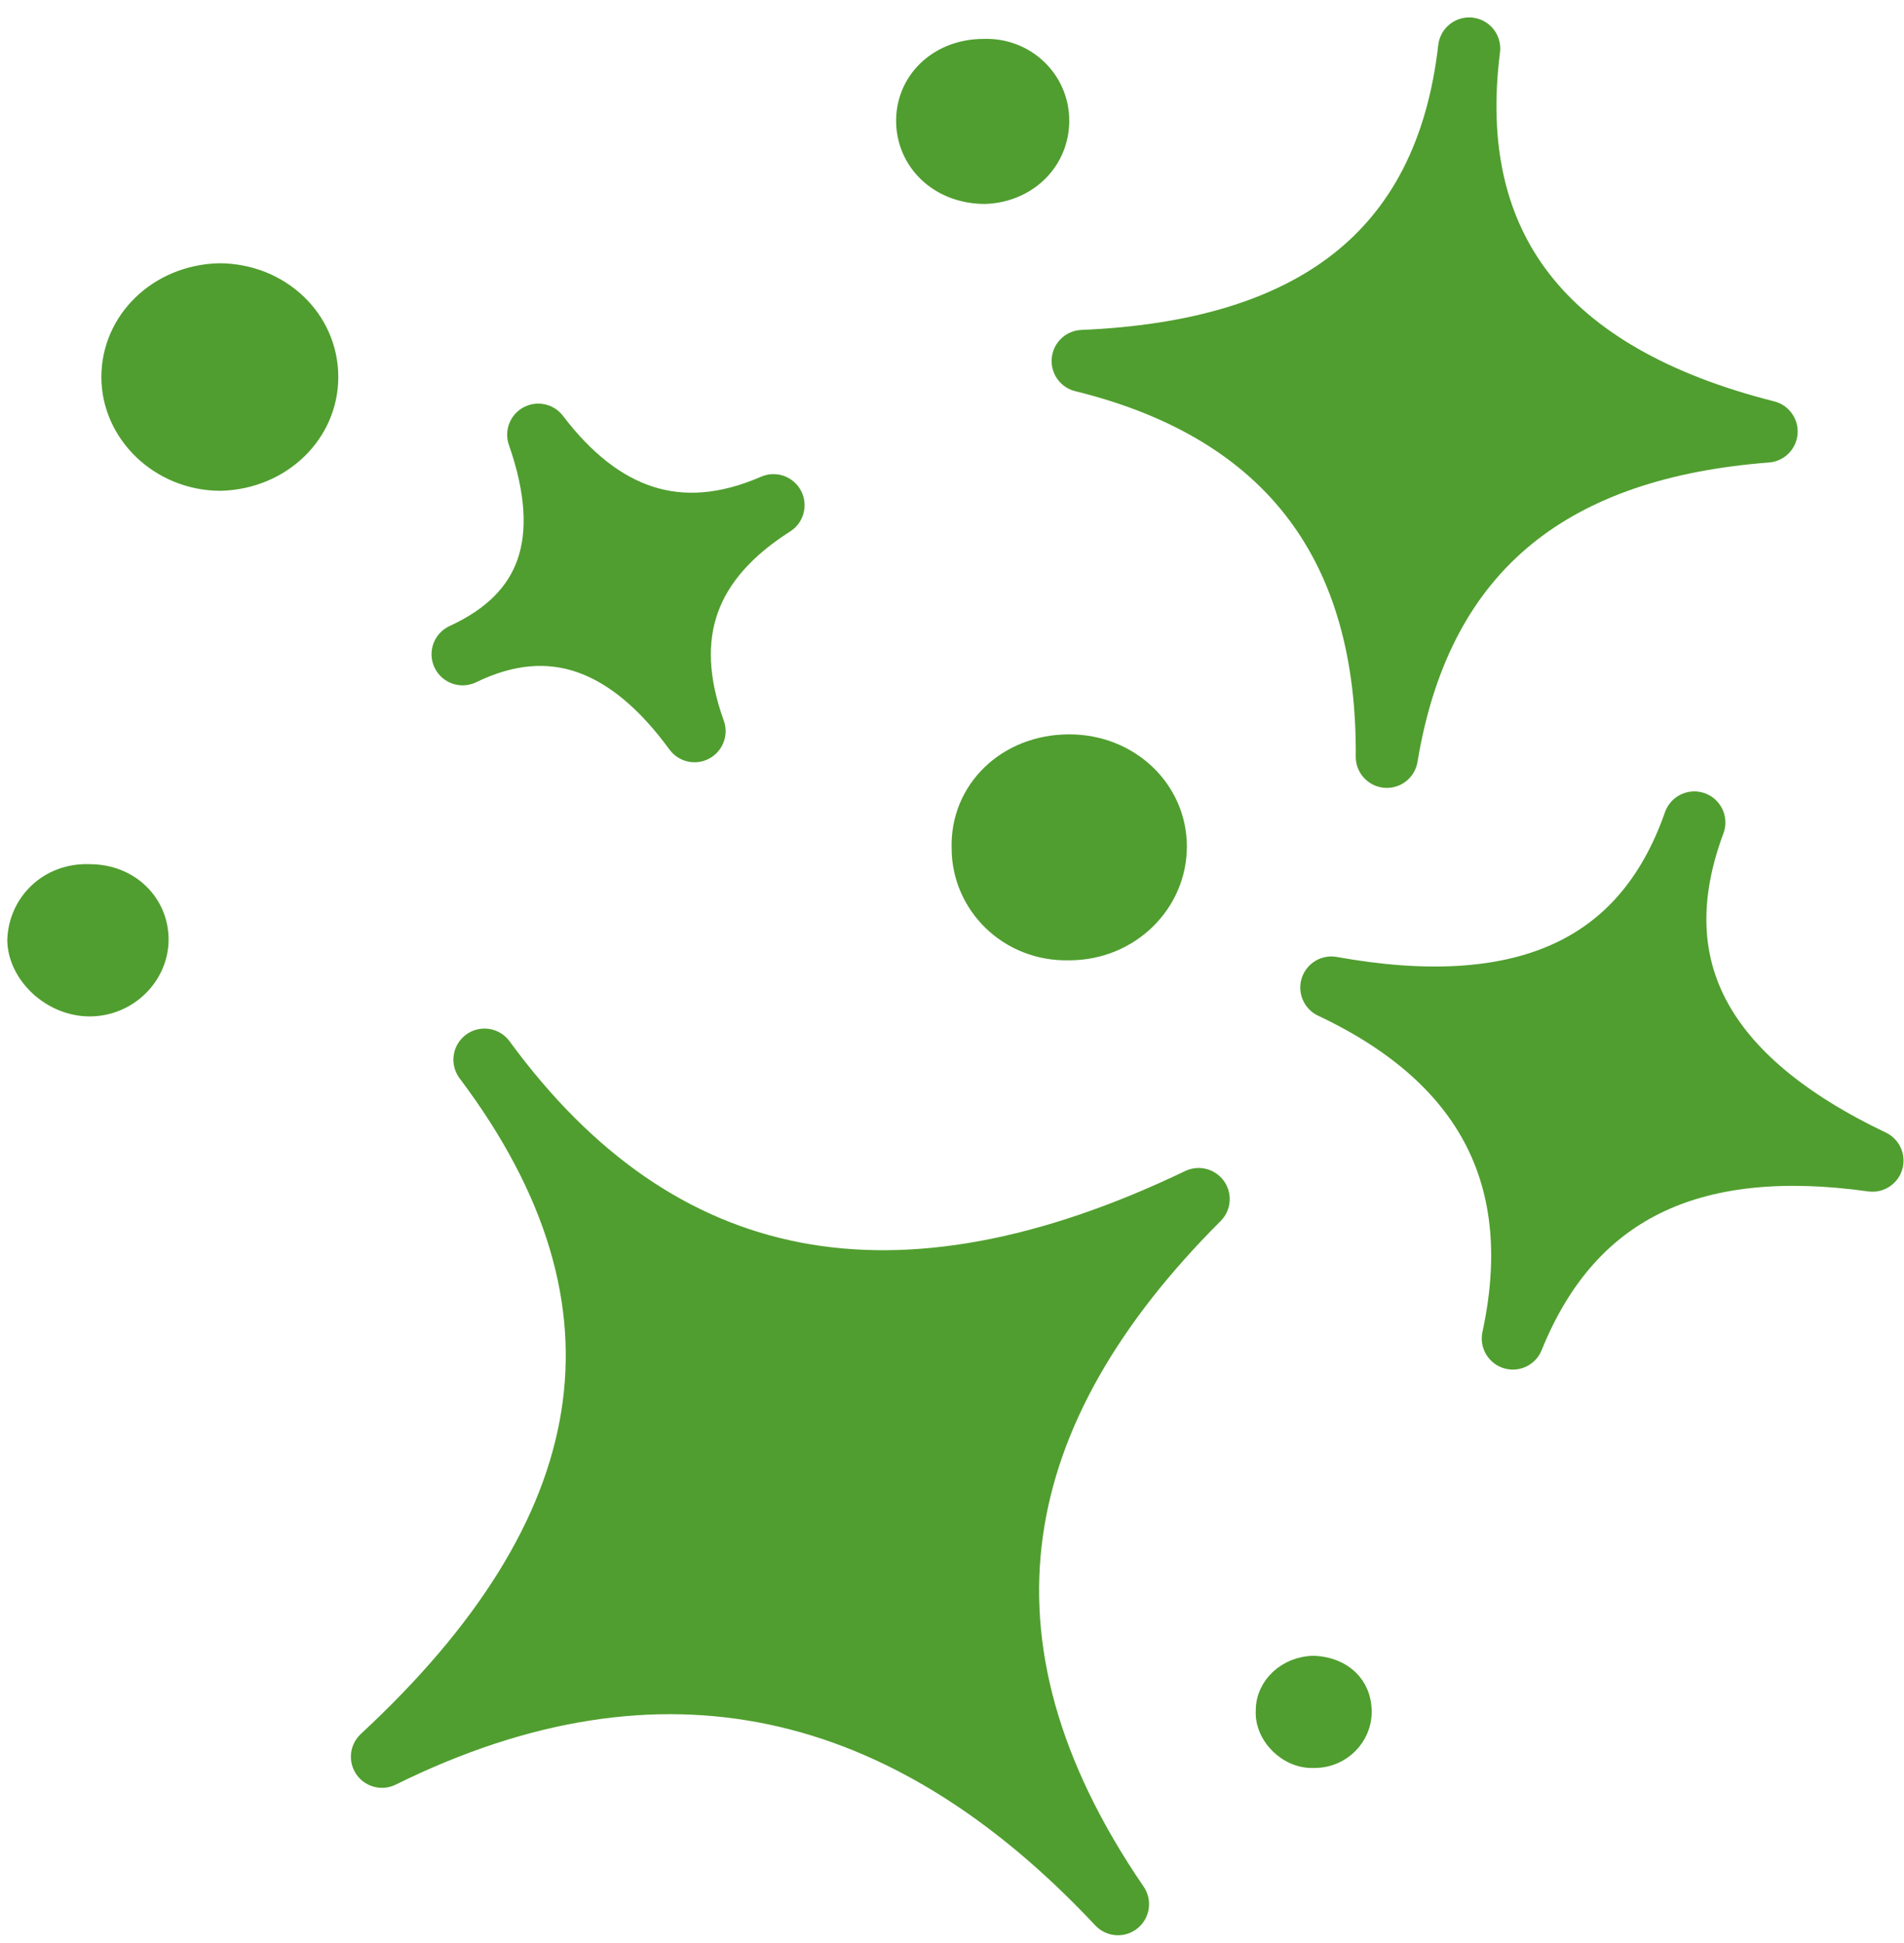
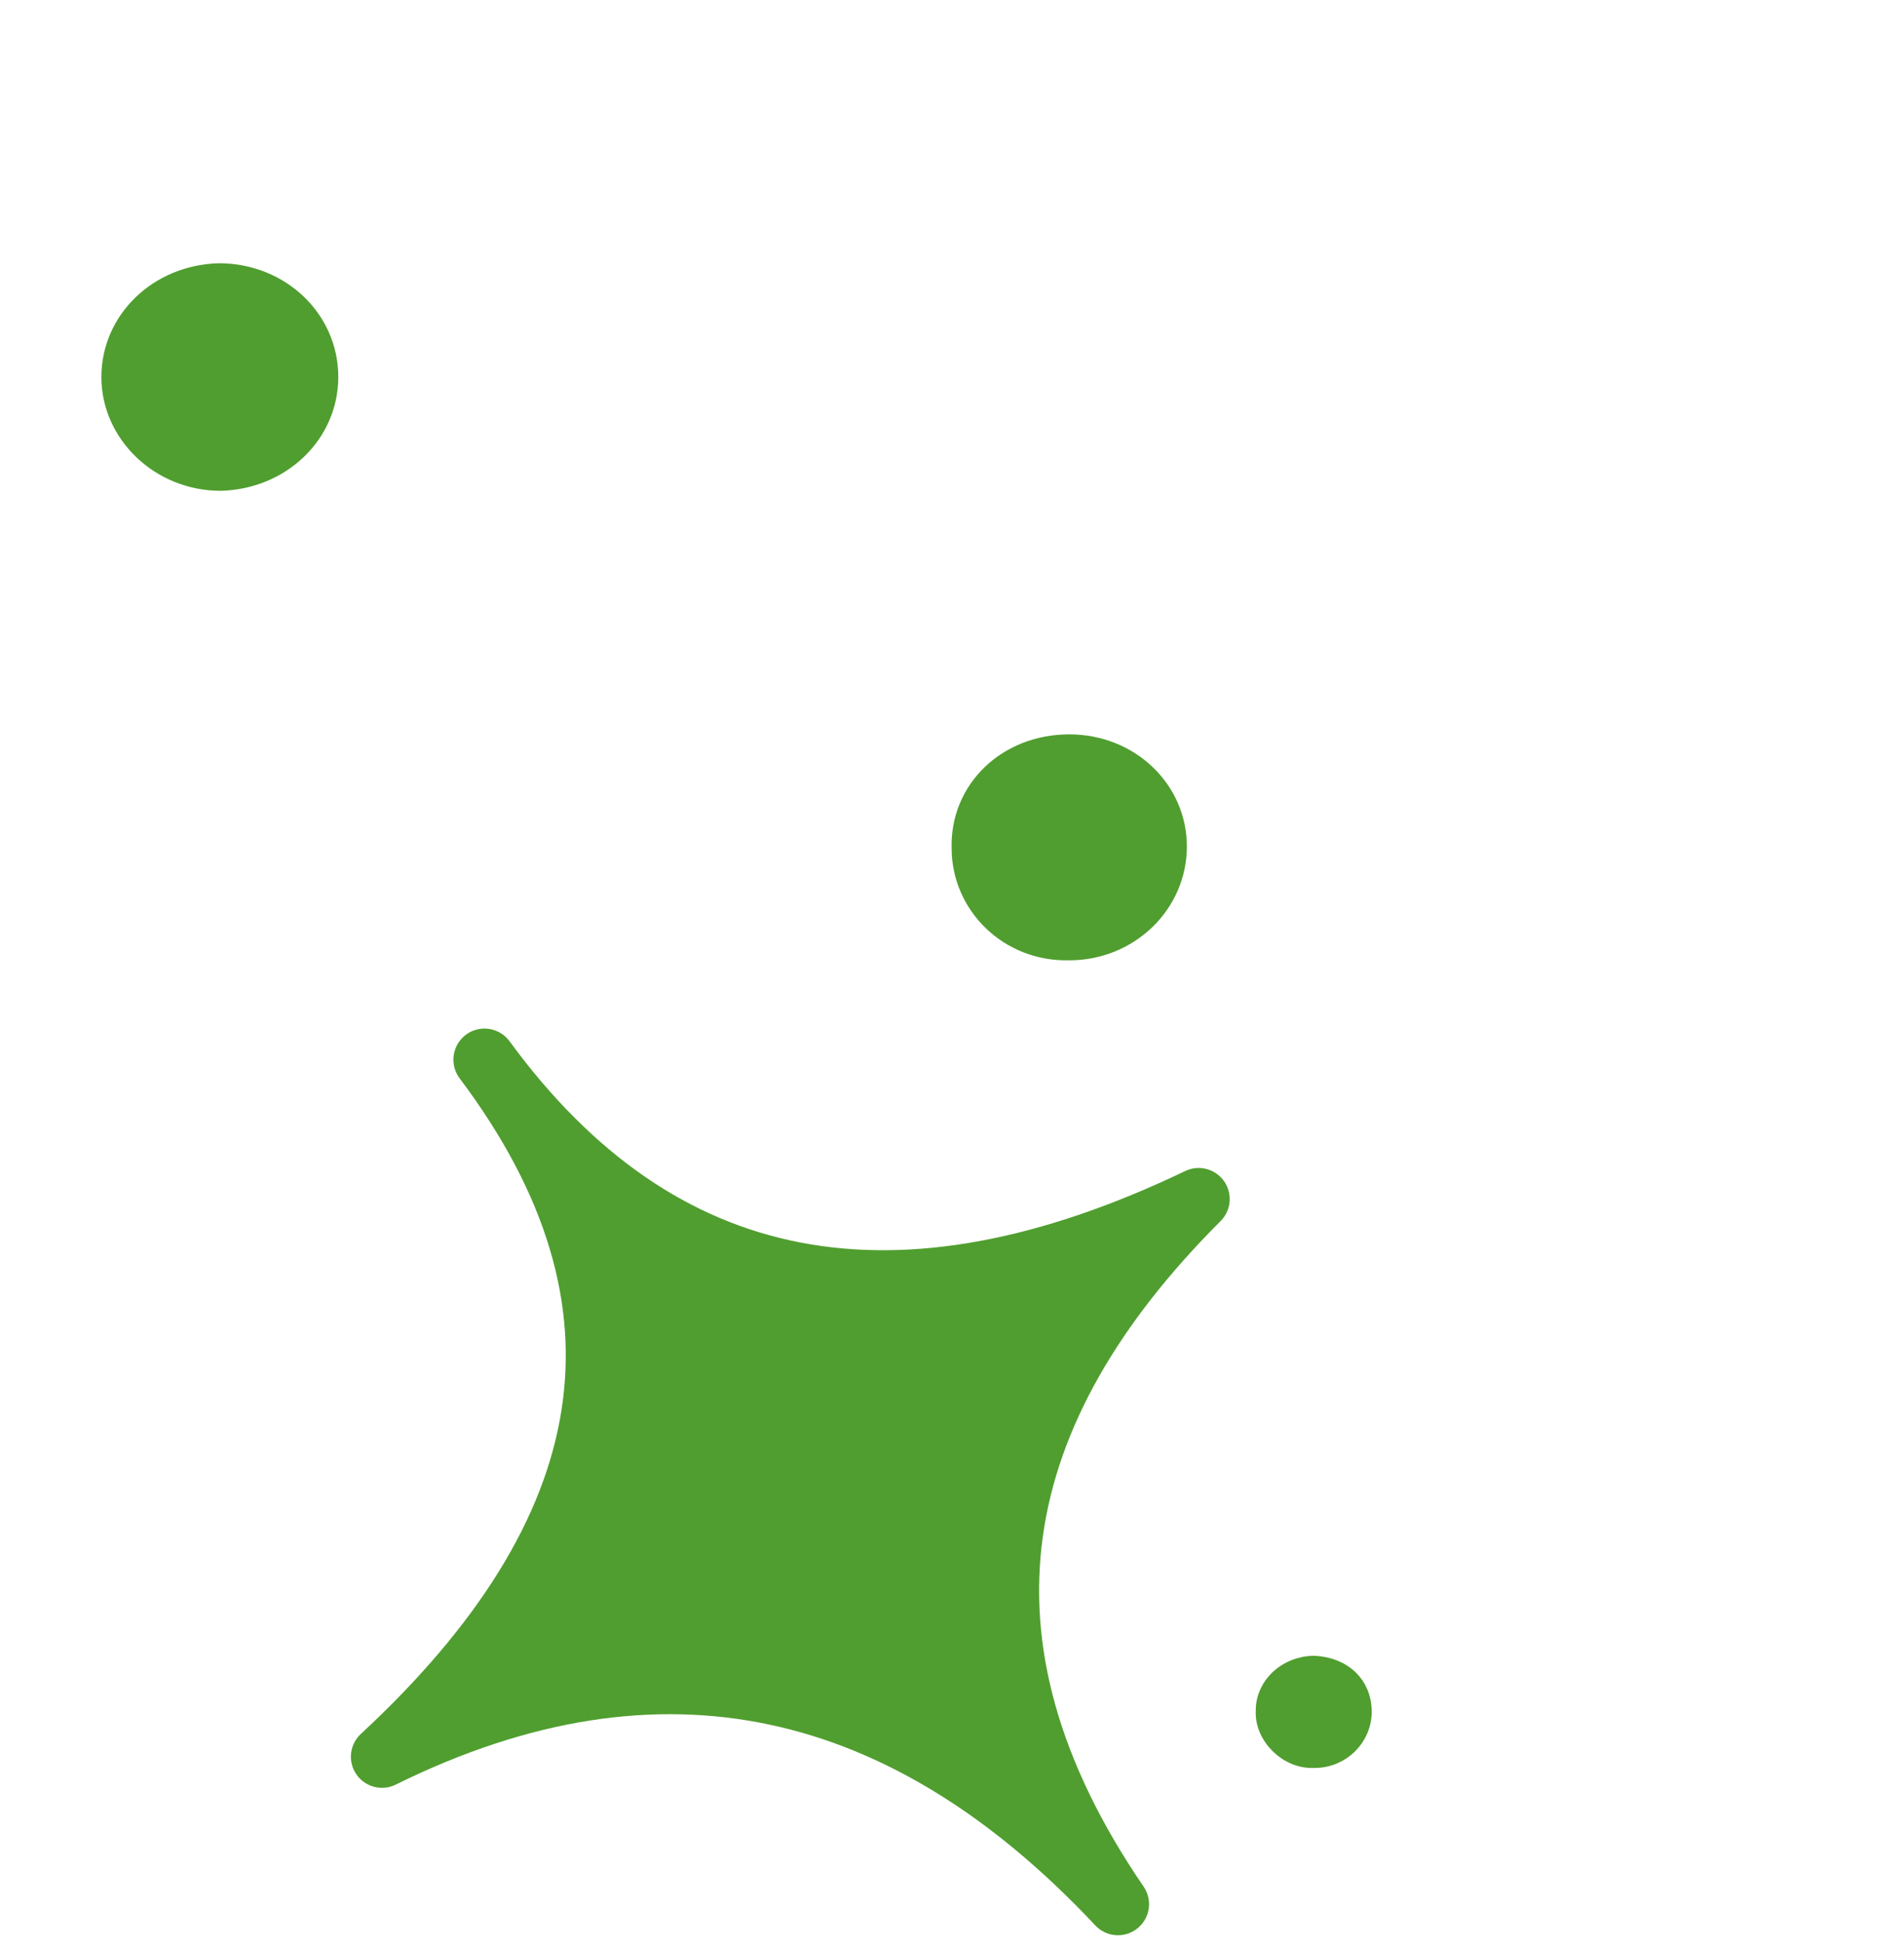
<svg xmlns="http://www.w3.org/2000/svg" fill="none" viewBox="0 0 98 100" height="100" width="98">
  <path stroke="#509E2F" fill="#509E2F" d="M49.481 43.651H49.481L49.48 43.638C49.402 40.65 51.825 38.295 55.035 38.295C58.154 38.295 60.589 40.65 60.589 43.569C60.589 46.496 58.145 48.924 55.035 48.924V48.924L55.022 48.924C51.924 49 49.481 46.58 49.481 43.651Z" />
  <path stroke="#509E2F" fill="#509E2F" d="M5.718 19.404C5.718 16.489 8.15 14.128 11.278 14.049C14.399 14.052 16.912 16.41 16.912 19.404C16.912 22.319 14.48 24.68 11.352 24.76C8.236 24.756 5.718 22.32 5.718 19.404Z" />
-   <path stroke="#509E2F" fill="#509E2F" d="M50.624 2.503H50.633L50.641 2.502C52.786 2.429 54.535 4.106 54.535 6.209C54.535 8.303 52.876 9.919 50.702 9.997C48.357 9.993 46.702 8.37 46.626 6.356C46.551 4.197 48.279 2.503 50.624 2.503Z" />
-   <path stroke="#509E2F" fill="#509E2F" d="M4.595 44.975L4.604 44.976H4.613C6.687 44.976 8.178 46.499 8.178 48.352C8.178 50.211 6.594 51.811 4.613 51.811C2.615 51.811 0.881 50.115 0.875 48.361C0.956 46.416 2.538 44.903 4.595 44.975Z" />
  <path stroke="#509E2F" fill="#509E2F" d="M67.662 90.49H67.649L67.636 90.49C66.282 90.558 65.064 89.312 65.134 88.048L65.135 88.035V88.021C65.135 86.774 66.246 85.723 67.65 85.717C68.403 85.755 69.013 86.024 69.432 86.431C69.849 86.837 70.102 87.407 70.102 88.103C70.102 89.391 69.032 90.49 67.662 90.49Z" />
-   <path stroke-linejoin="round" stroke-linecap="round" stroke-width="3.2" stroke="#509E2F" fill="#509E2F" d="M87.207 42.331C84.44 49.754 87.553 55.527 96.375 59.733C87.553 58.496 81.067 60.97 77.867 68.887C79.597 60.888 76.743 54.702 68.526 50.826C78.126 52.558 84.526 50.001 87.207 42.331Z" />
-   <path stroke-linejoin="round" stroke-linecap="round" stroke-width="3.2" stroke="#509E2F" fill="#509E2F" d="M23.812 33.672C28.31 31.61 29.607 27.816 27.704 22.373C30.904 26.579 34.883 28.146 39.812 26.002C35.402 28.806 33.931 32.6 35.748 37.63C32.375 33.012 28.396 31.445 23.812 33.672Z" />
  <path stroke-linejoin="round" stroke-linecap="round" stroke-width="3.2" stroke="#509E2F" fill="#509E2F" d="M24.937 54.537C33.931 66.826 46.212 69.135 61.694 61.712C50.883 72.516 48.288 84.475 57.542 98C46.645 86.371 34.018 83.32 19.661 90.413C32.029 78.949 34.364 67.073 24.937 54.537Z" />
-   <path stroke-linejoin="round" stroke-linecap="round" stroke-width="3.2" stroke="#509E2F" fill="#509E2F" d="M75.618 2.497C74.321 12.724 79.51 19.322 90.927 22.208C80.202 23.033 73.197 27.981 71.381 38.95C71.467 28.311 66.451 21.218 55.727 18.579C67.489 18.084 74.408 13.054 75.618 2.497Z" />
</svg>